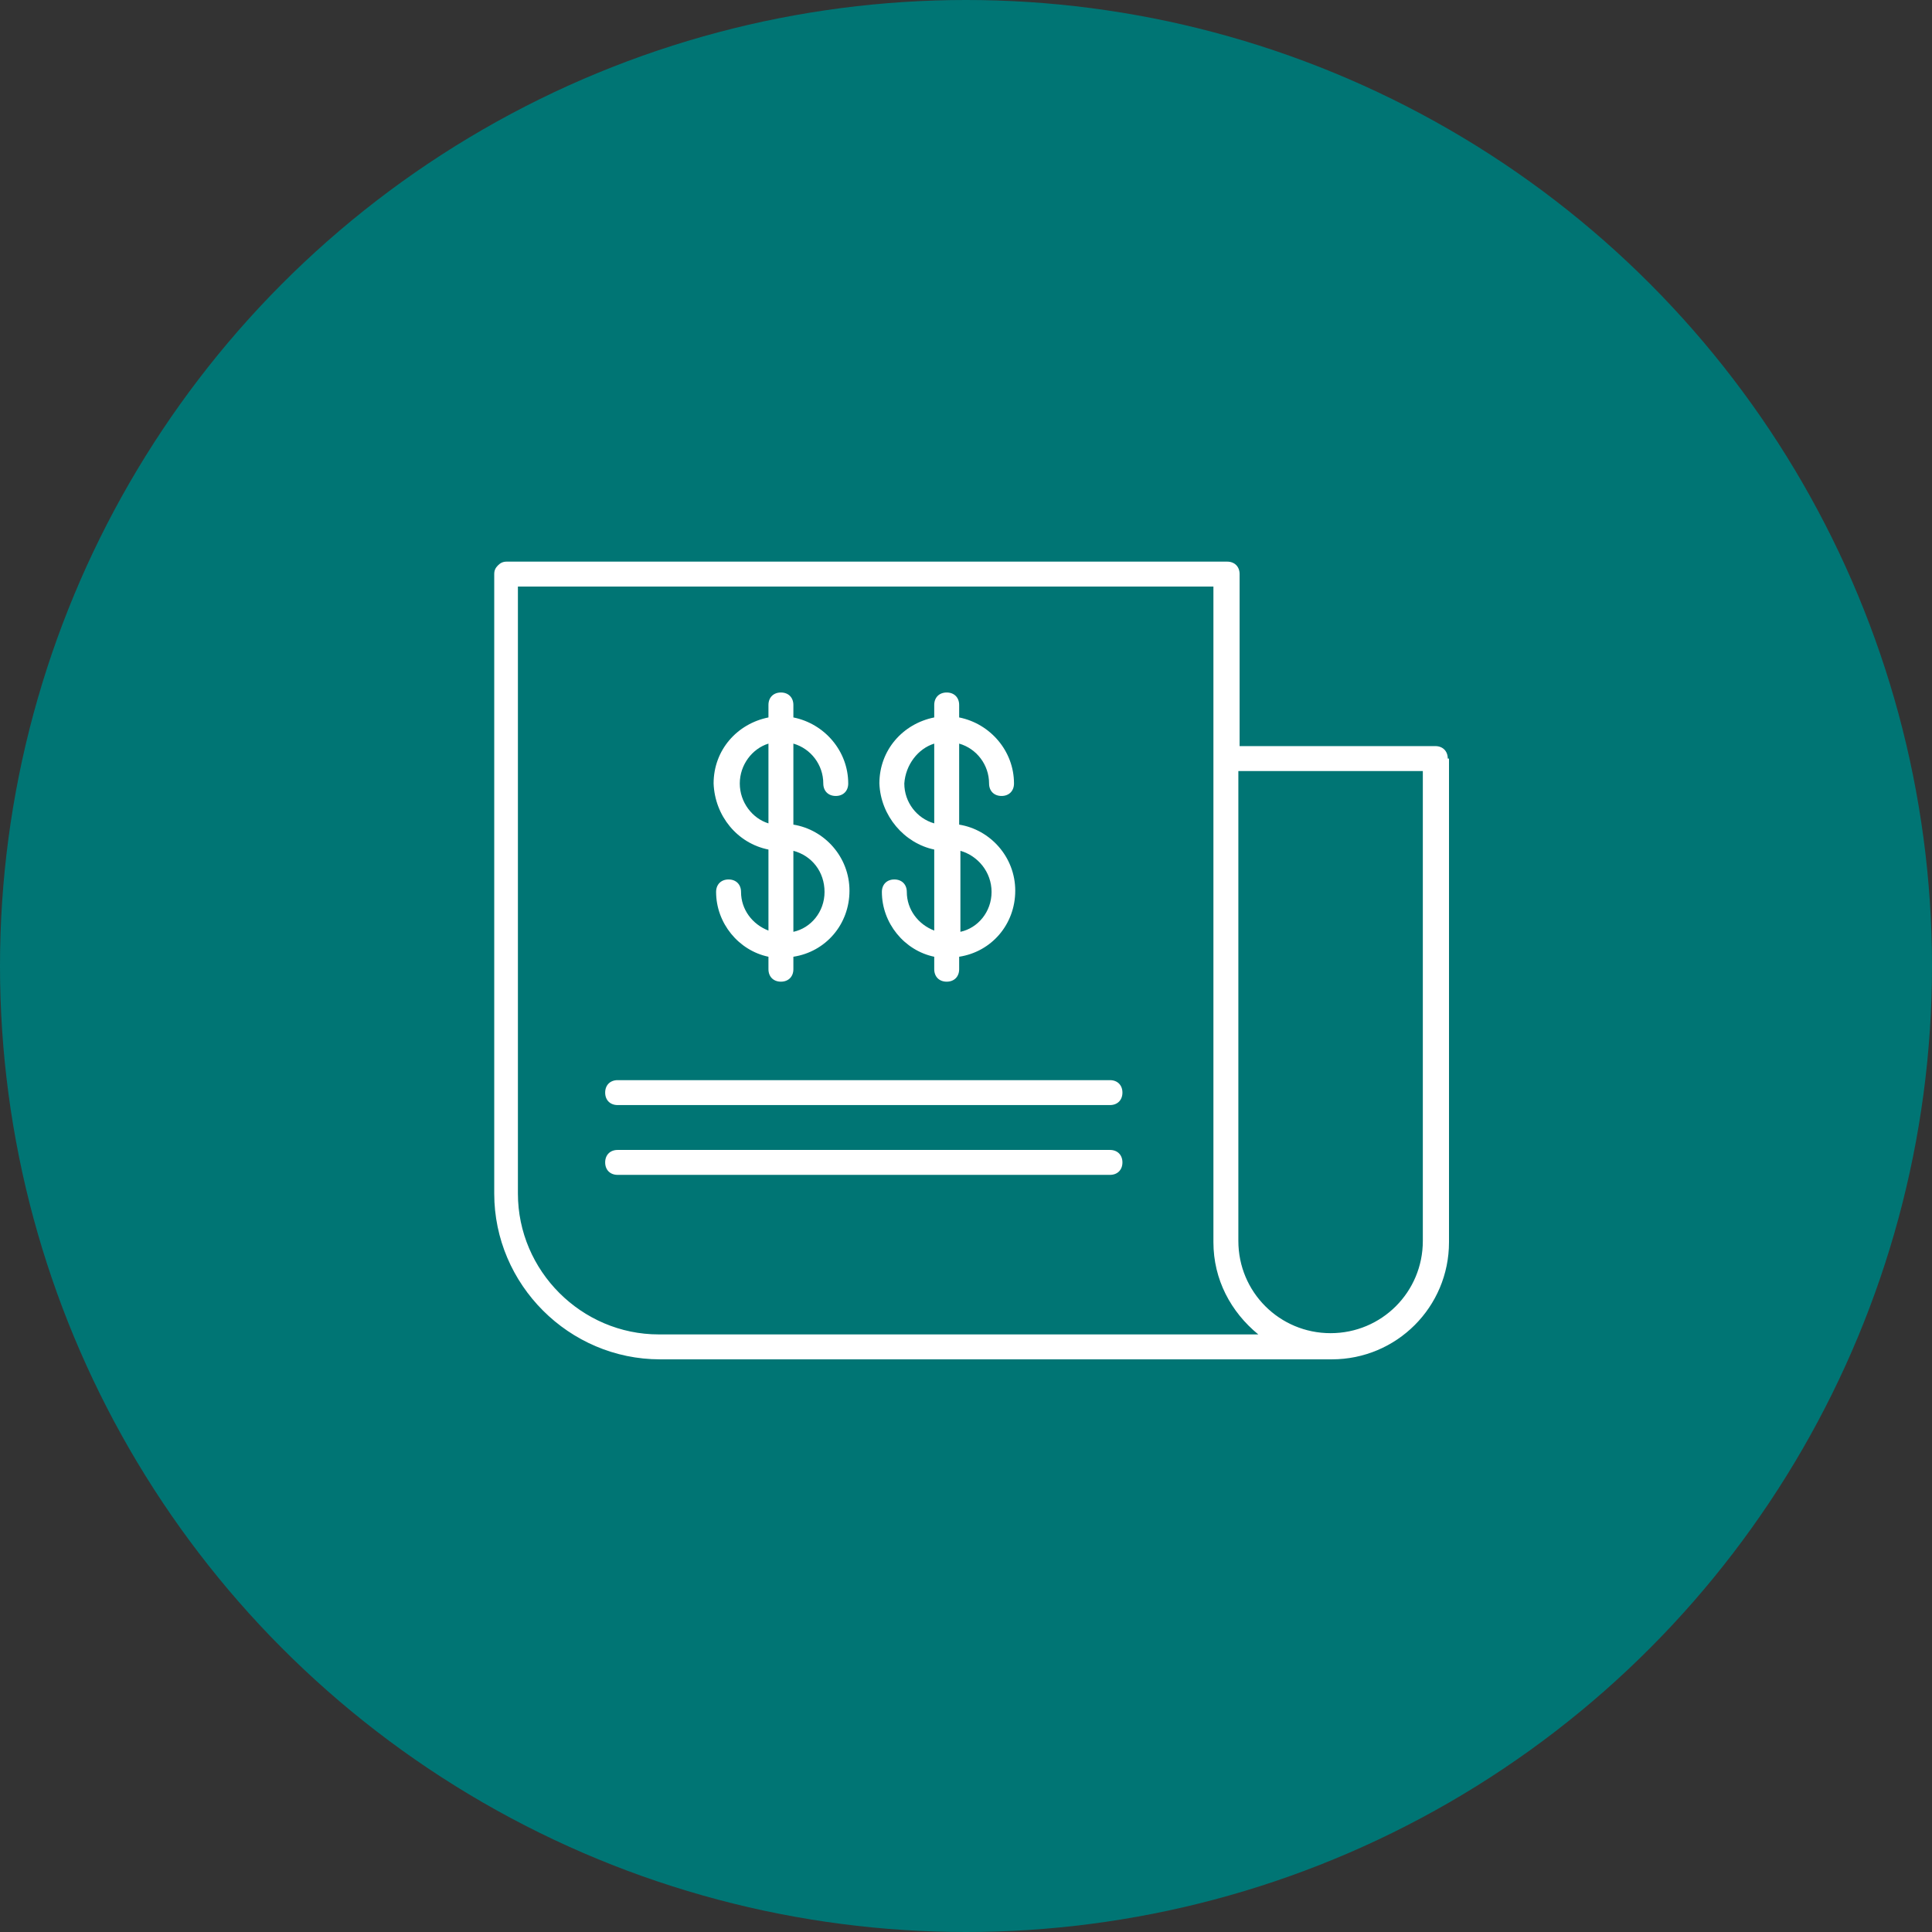
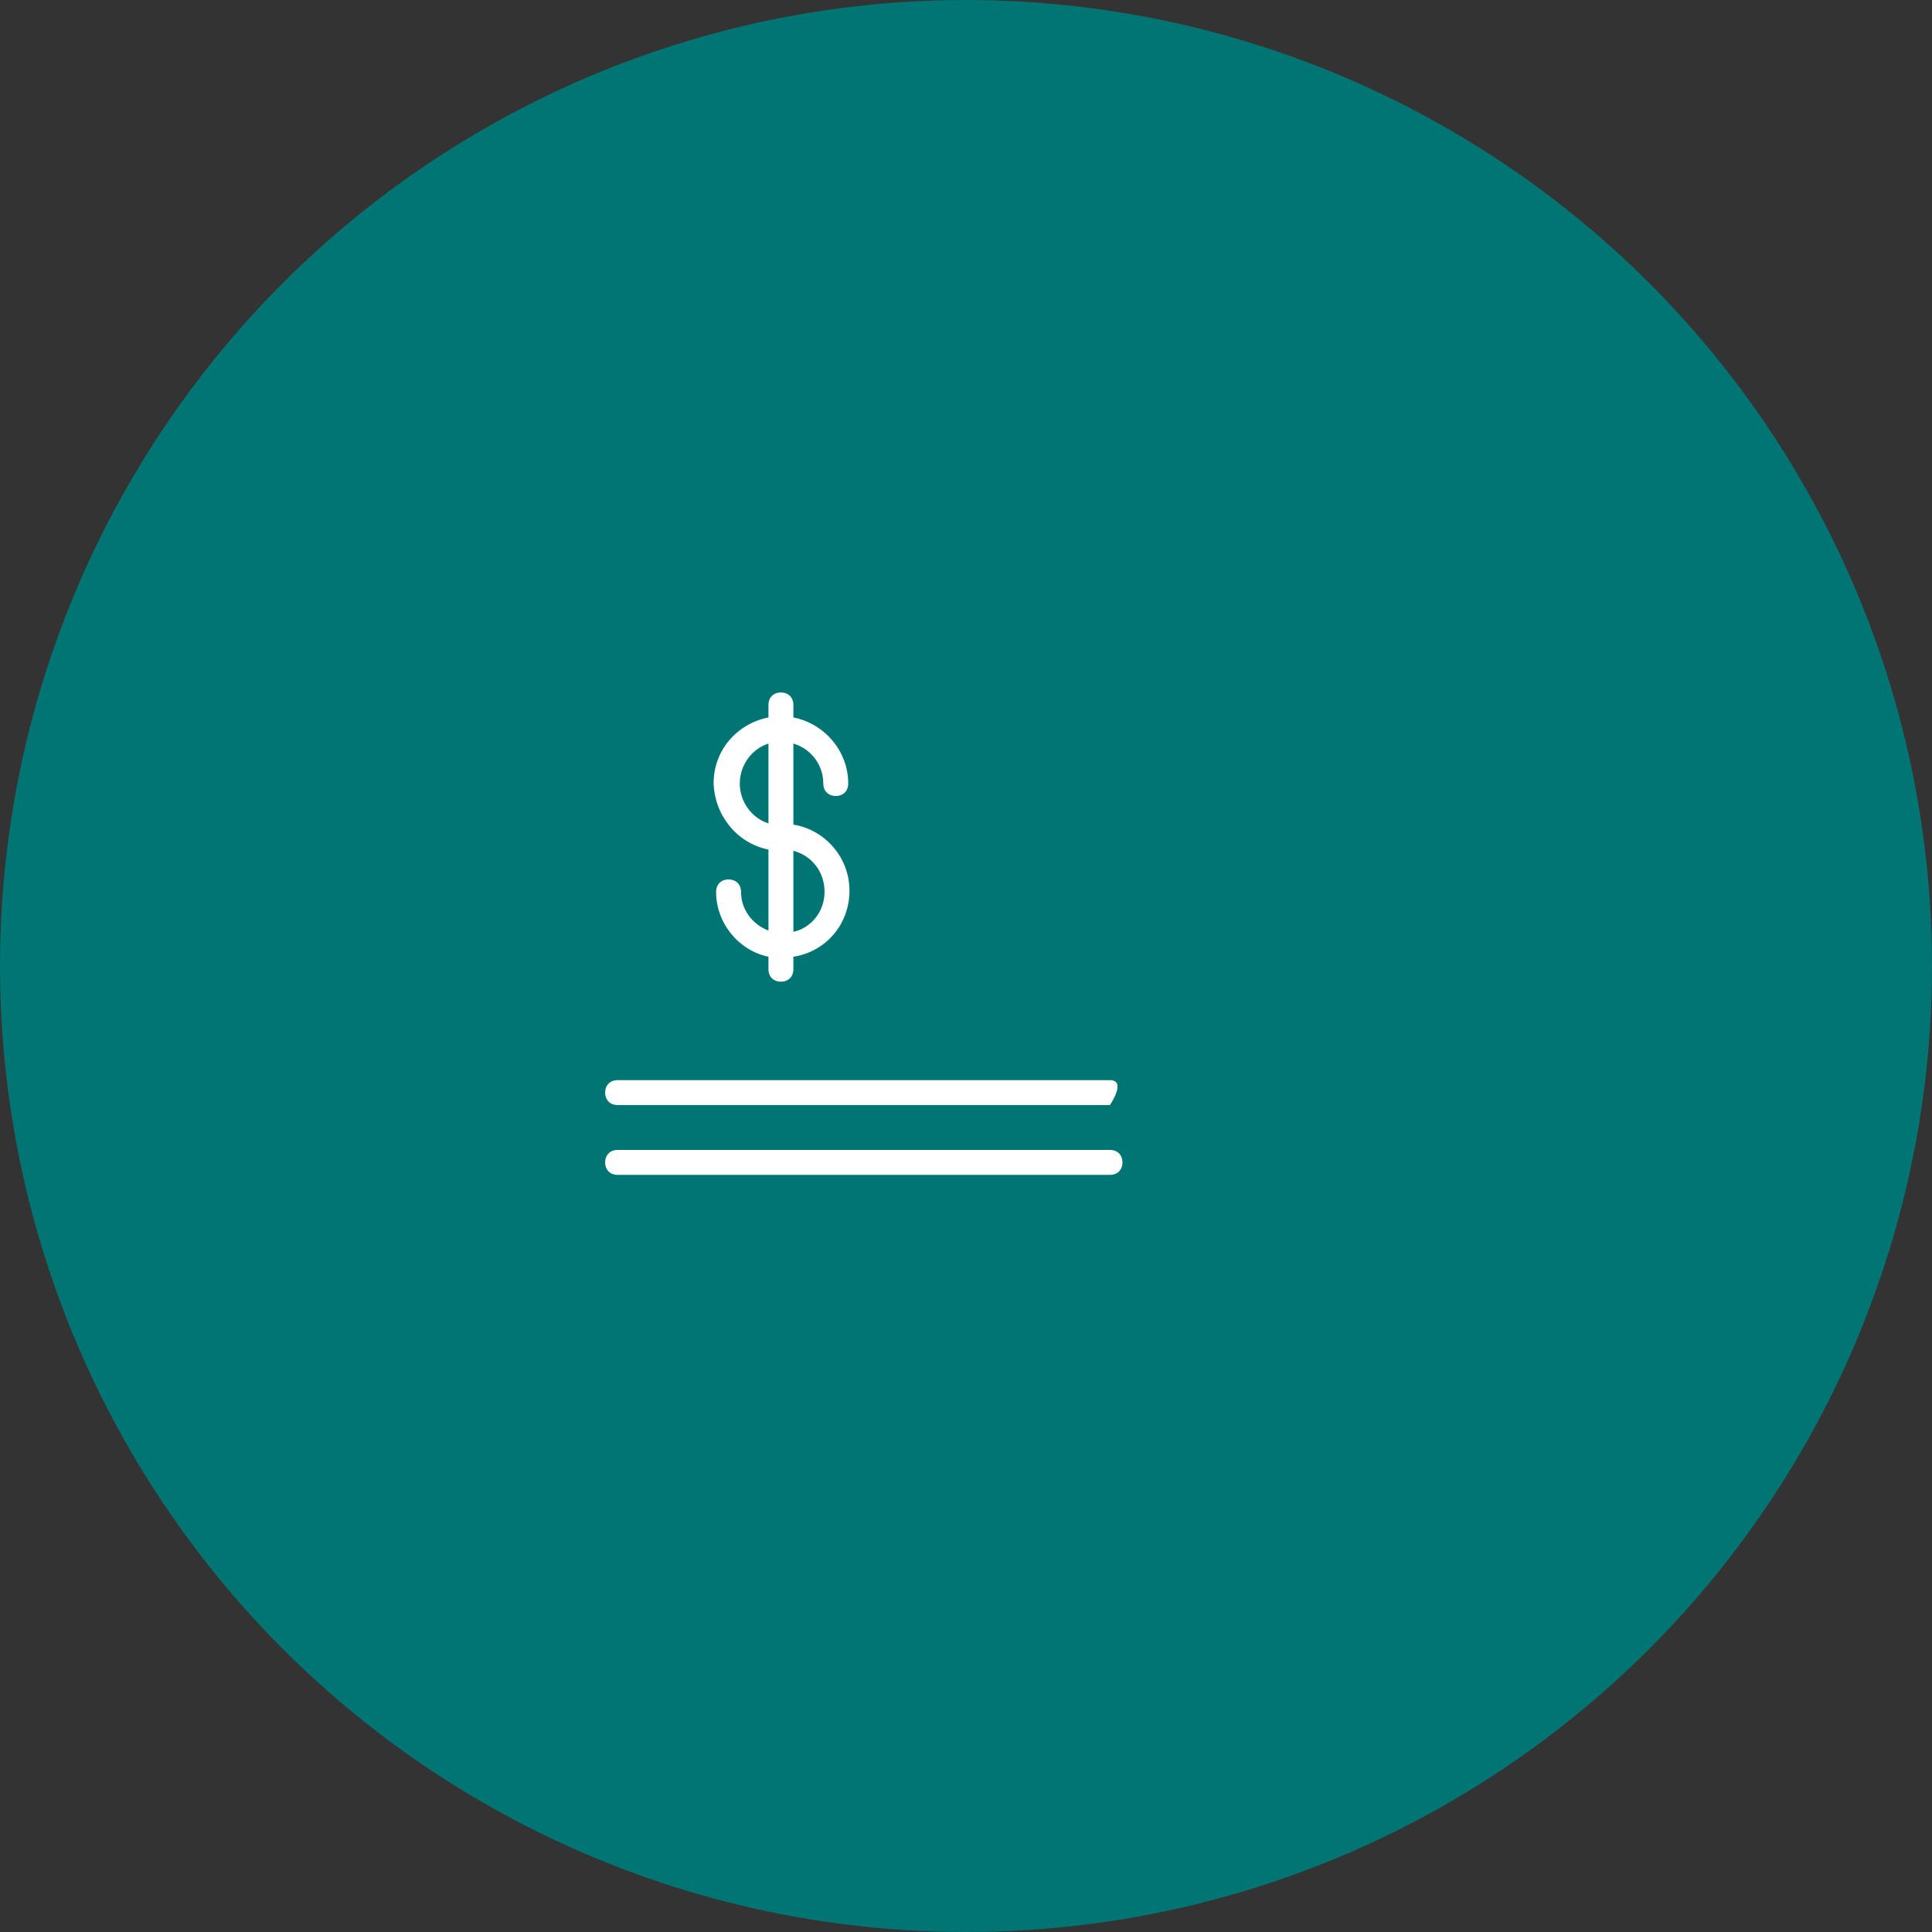
<svg xmlns="http://www.w3.org/2000/svg" width="172" height="172" viewBox="0 0 172 172" fill="none">
  <rect x="0" y="0" width="172" height="172" fill="#333333" stroke="none" />
  <circle cx="86" cy="86" r="86" fill="#007574" />
-   <path d="M128.889 67.533C128.889 66.867 128.445 66.423 127.779 66.423H110.358V51.11C110.358 50.444 109.914 50 109.248 50H45.11C44.777 50 44.555 50.111 44.333 50.333C44.111 50.555 44 50.777 44 51.11V106.26C44 114.36 50.658 121.018 58.758 121.018H118.569C124.339 121.018 129 116.358 129 110.587V110.477C129 110.366 129 110.366 129 110.255V67.533H128.889ZM58.648 118.799C51.768 118.799 46.108 113.14 46.108 106.26V52.219H108.027V110.587C108.027 113.916 109.581 116.802 112.022 118.799H58.648ZM118.458 118.688C113.909 118.688 110.247 115.026 110.247 110.477V68.642H126.67V110.144V110.255C126.67 110.366 126.67 110.366 126.67 110.477C126.67 115.026 123.008 118.688 118.458 118.688Z" fill="white" />
-   <path d="M98.817 96.162H54.986C54.32 96.162 53.876 96.606 53.876 97.272C53.876 97.937 54.32 98.381 54.986 98.381H98.817C99.483 98.381 99.927 97.937 99.927 97.272C99.927 96.606 99.483 96.162 98.817 96.162Z" fill="white" />
+   <path d="M98.817 96.162H54.986C54.32 96.162 53.876 96.606 53.876 97.272C53.876 97.937 54.32 98.381 54.986 98.381H98.817C99.927 96.606 99.483 96.162 98.817 96.162Z" fill="white" />
  <path d="M98.817 102.376H54.986C54.32 102.376 53.876 102.82 53.876 103.486C53.876 104.151 54.32 104.595 54.986 104.595H98.817C99.483 104.595 99.927 104.151 99.927 103.486C99.927 102.82 99.483 102.376 98.817 102.376Z" fill="white" />
-   <path d="M83.172 75.633V82.846C81.729 82.291 80.73 80.96 80.73 79.406C80.73 78.74 80.287 78.296 79.621 78.296C78.955 78.296 78.511 78.74 78.511 79.406C78.511 82.18 80.508 84.621 83.172 85.176V86.286C83.172 86.952 83.615 87.396 84.281 87.396C84.947 87.396 85.391 86.952 85.391 86.286V85.176C88.276 84.732 90.384 82.291 90.384 79.295C90.384 76.299 88.165 73.858 85.391 73.414V66.201C86.944 66.645 88.054 68.088 88.054 69.752C88.054 70.418 88.498 70.862 89.164 70.862C89.829 70.862 90.273 70.418 90.273 69.752C90.273 66.867 88.165 64.426 85.391 63.871V62.761C85.391 62.095 84.947 61.651 84.281 61.651C83.615 61.651 83.172 62.095 83.172 62.761V63.871C80.397 64.426 78.289 66.756 78.289 69.752C78.4 72.637 80.508 75.078 83.172 75.633ZM88.276 79.406C88.276 81.181 87.055 82.624 85.502 82.957V75.744C87.055 76.188 88.276 77.63 88.276 79.406ZM83.172 66.201V73.303C81.618 72.859 80.508 71.416 80.508 69.752C80.619 68.088 81.729 66.645 83.172 66.201Z" fill="white" />
  <path d="M68.413 75.633V82.846C66.97 82.291 65.972 80.96 65.972 79.406C65.972 78.74 65.528 78.296 64.862 78.296C64.196 78.296 63.752 78.74 63.752 79.406C63.752 82.18 65.75 84.621 68.413 85.176V86.286C68.413 86.952 68.857 87.395 69.522 87.395C70.188 87.395 70.632 86.952 70.632 86.286V85.176C73.517 84.732 75.626 82.291 75.626 79.295C75.626 76.299 73.406 73.858 70.632 73.414V66.201C72.186 66.645 73.295 68.087 73.295 69.752C73.295 70.418 73.739 70.862 74.405 70.862C75.071 70.862 75.515 70.418 75.515 69.752C75.515 66.867 73.406 64.425 70.632 63.871V62.761C70.632 62.095 70.188 61.651 69.522 61.651C68.857 61.651 68.413 62.095 68.413 62.761V63.871C65.639 64.425 63.53 66.756 63.53 69.752C63.641 72.637 65.639 75.078 68.413 75.633ZM73.406 79.406C73.406 81.181 72.186 82.624 70.632 82.957V75.744C72.297 76.188 73.406 77.63 73.406 79.406ZM68.413 66.201V73.303C66.97 72.859 65.861 71.416 65.861 69.752C65.861 68.087 66.97 66.645 68.413 66.201Z" fill="white" />
</svg>